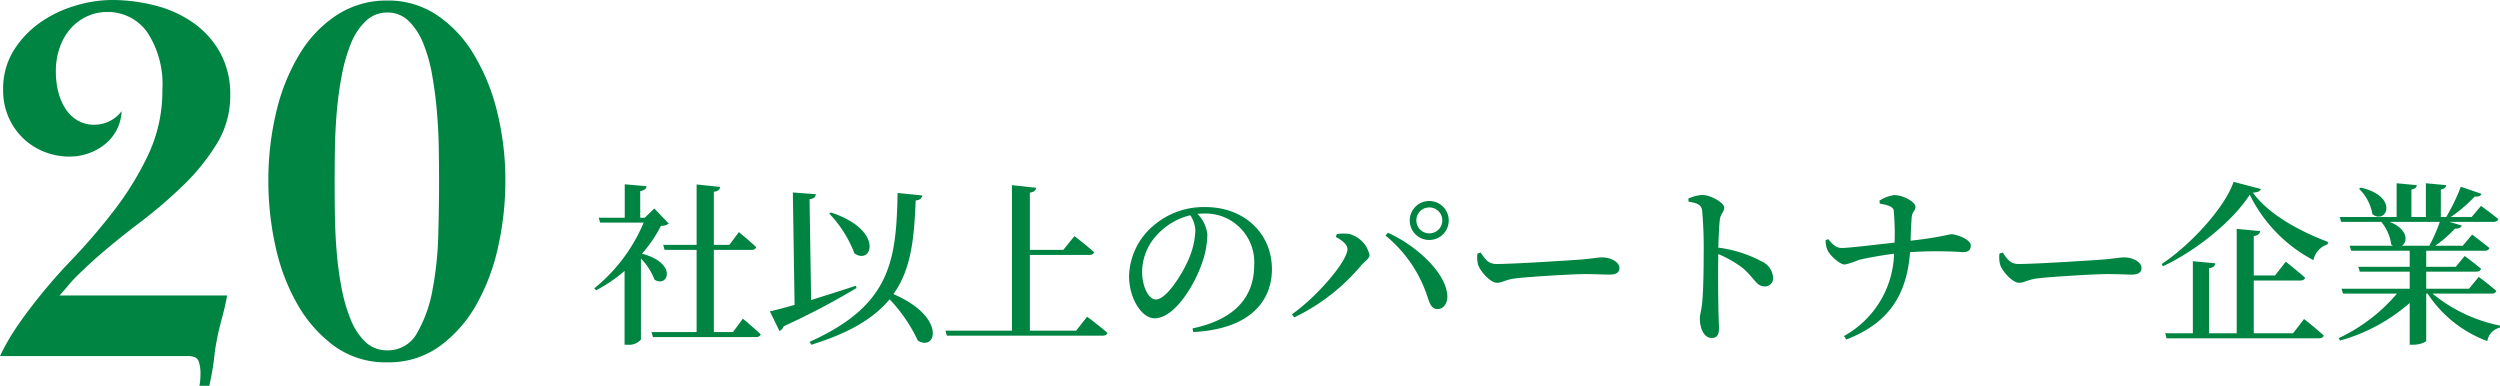
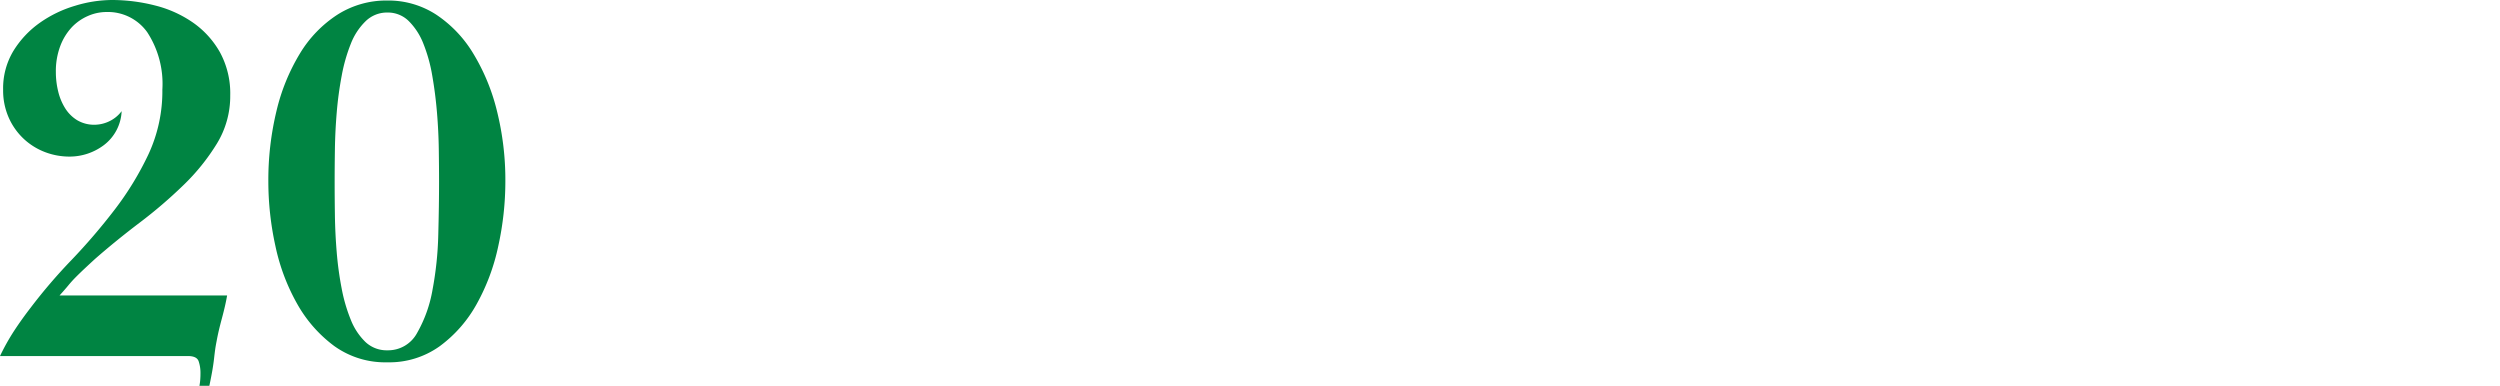
<svg xmlns="http://www.w3.org/2000/svg" width="287.32" height="44.34" viewBox="0 0 287.32 44.34">
  <g id="グループ_106" data-name="グループ 106" transform="translate(-517.04 -2784.08)">
    <path id="パス_115" data-name="パス 115" d="M14.88-40.92a20,20,0,0,1,4.98.63,13.254,13.254,0,0,1,4.38,1.98,10.352,10.352,0,0,1,3.09,3.42,9.9,9.9,0,0,1,1.17,4.95,10.437,10.437,0,0,1-1.53,5.52,24.218,24.218,0,0,1-3.84,4.77,53.776,53.776,0,0,1-5.04,4.32q-2.73,2.07-5.13,4.17-.72.66-1.23,1.14t-.96.93q-.45.45-.87.96T8.88-6.96H28.14q-.18,1.08-.6,2.64t-.6,2.58q-.12.6-.18,1.05T26.64.3q-.06.54-.18,1.26T26.1,3.42H24.96a5.858,5.858,0,0,0,.09-.66q.03-.36.03-.78A4.169,4.169,0,0,0,24.87.6Q24.66,0,23.64,0H2.04A25.225,25.225,0,0,1,3.69-2.94q.87-1.32,1.89-2.64a62.076,62.076,0,0,1,4.68-5.46,69.591,69.591,0,0,0,4.95-5.774,34.991,34.991,0,0,0,3.9-6.39,17.182,17.182,0,0,0,1.59-7.415,10.836,10.836,0,0,0-1.74-6.6,5.55,5.55,0,0,0-4.68-2.321,5.32,5.32,0,0,0-2.13.454,5.658,5.658,0,0,0-1.86,1.3,6.5,6.5,0,0,0-1.32,2.15,8.178,8.178,0,0,0-.51,3A9.285,9.285,0,0,0,8.73-30.4a6.479,6.479,0,0,0,.81,1.938,4.254,4.254,0,0,0,1.38,1.363,3.833,3.833,0,0,0,2.04.515,3.984,3.984,0,0,0,1.56-.36,3.841,3.841,0,0,0,1.5-1.2,5.163,5.163,0,0,1-2.04,3.9,6.548,6.548,0,0,1-3.96,1.32,7.831,7.831,0,0,1-2.79-.51,7.479,7.479,0,0,1-2.43-1.5,7.473,7.473,0,0,1-1.74-2.43A7.689,7.689,0,0,1,2.4-30.6a8.313,8.313,0,0,1,1.2-4.5,11.051,11.051,0,0,1,3.03-3.21,13.8,13.8,0,0,1,4.05-1.95A14.755,14.755,0,0,1,14.88-40.92Zm31.68.06a10.062,10.062,0,0,1,5.61,1.62,14.075,14.075,0,0,1,4.26,4.47,23.407,23.407,0,0,1,2.73,6.63,32.819,32.819,0,0,1,.96,8.1,34.606,34.606,0,0,1-.81,7.38,23.773,23.773,0,0,1-2.49,6.69,15.04,15.04,0,0,1-4.23,4.83A9.955,9.955,0,0,1,46.56.72a10.052,10.052,0,0,1-6.09-1.86,15.365,15.365,0,0,1-4.26-4.83,23.213,23.213,0,0,1-2.52-6.69,34.606,34.606,0,0,1-.81-7.38,33.826,33.826,0,0,1,.93-8.1,22.81,22.81,0,0,1,2.7-6.63,13.816,13.816,0,0,1,4.32-4.47A10.46,10.46,0,0,1,46.56-40.86Zm0,1.38a3.513,3.513,0,0,0-2.49.987,7.289,7.289,0,0,0-1.71,2.6,19.132,19.132,0,0,0-1.05,3.679A41.147,41.147,0,0,0,40.74-28q-.18,2.153-.21,4.247T40.5-20.04q0,1.734.03,3.858t.21,4.277a38.574,38.574,0,0,0,.57,4.157,18.565,18.565,0,0,0,1.05,3.589,7.242,7.242,0,0,0,1.68,2.542,3.543,3.543,0,0,0,2.52.957,3.78,3.78,0,0,0,3.42-2,15.235,15.235,0,0,0,1.77-4.965,38.9,38.9,0,0,0,.66-6.31q.09-3.35.09-6.1,0-1.615-.03-3.709T52.26-28q-.18-2.153-.54-4.217a17.837,17.837,0,0,0-1.02-3.679,7.514,7.514,0,0,0-1.68-2.6A3.41,3.41,0,0,0,46.56-39.48Z" transform="translate(515 2825)" fill="#008442" />
-     <path id="パス_114" data-name="パス 114" d="M7.24-13.96,6.14-12.9H5.62v-3.06c.5-.08.7-.28.72-.56l-2.5-.22v3.84h-3l.18.56h5A19.382,19.382,0,0,1,.34-4.78l.22.22A17.709,17.709,0,0,0,3.82-6.78V1.7h.36A1.792,1.792,0,0,0,5.7,1.1V-8.2A6.853,6.853,0,0,1,7.26-5.78c1.56.98,2.7-1.9-1.44-2.98A15.4,15.4,0,0,0,8-11.96a1.452,1.452,0,0,0,.9-.26ZM16.28.24h-2.2V-9.2h4.34c.28,0,.48-.1.52-.32-.72-.7-1.98-1.72-1.98-1.72l-1.1,1.46H14.08v-6.1c.52-.06.68-.26.72-.56l-2.7-.28v6.94H8.26l.16.58H12.1V.24H6.92l.16.58H18.92c.28,0,.5-.1.54-.32-.76-.72-2.04-1.8-2.04-1.8ZM27.34-13.38a13.656,13.656,0,0,1,2.9,4.58c2.02,1.42,3.48-2.66-2.7-4.7Zm3.06,8.3c-1.74.58-3.54,1.14-5.14,1.64l-.18-11.58c.54-.08.7-.3.72-.58l-2.64-.2.2,12.92c-1.18.34-2.18.6-2.84.74L21.62.12a.864.864,0,0,0,.48-.54,85.127,85.127,0,0,0,8.38-4.4Zm4.8-10.66C35.04-8,34.46-2.84,25.1,1.36l.18.34c4.5-1.38,7.26-3.12,9-5.22a17.721,17.721,0,0,1,3.24,4.74c2.12,1.32,3.34-2.7-2.8-5.34,2.08-2.9,2.38-6.5,2.56-10.76.48-.04.72-.28.76-.58ZM55.72.08H50.4v-8.7h6.84c.28,0,.48-.1.54-.32-.86-.78-2.26-1.84-2.26-1.84L54.24-9.2H50.4v-6.58c.52-.08.68-.28.72-.56l-2.78-.3V.08H40.7l.16.58H58.74c.3,0,.52-.1.58-.32-.88-.78-2.34-1.86-2.34-1.86ZM69.42-11.4a9.169,9.169,0,0,1-.82,3.38c-.7,1.6-2.5,4.52-3.72,4.52-.82,0-1.58-1.46-1.58-3.2a6.32,6.32,0,0,1,1.9-4.42,7.561,7.561,0,0,1,3.64-2.06A3.367,3.367,0,0,1,69.42-11.4ZM69.18.24C75.8-.1,78.22-3.4,78.22-6.98c0-4.16-3.24-7.14-7.62-7.14A8.825,8.825,0,0,0,64.62-12,7.851,7.851,0,0,0,61.8-6.2c0,2.56,1.44,4.86,2.94,4.86,2.26,0,4.54-3.74,5.4-6.22a10.19,10.19,0,0,0,.66-3.4,3.927,3.927,0,0,0-1.14-2.38c.26-.02.52-.04.76-.04a5.593,5.593,0,0,1,5.76,5.94c0,3.54-2.1,6.22-7.08,7.26ZM96.3-10.34a2.236,2.236,0,0,0,2.24-2.24,2.236,2.236,0,0,0-2.24-2.24,2.236,2.236,0,0,0-2.24,2.24A2.236,2.236,0,0,0,96.3-10.34Zm0-3.74a1.485,1.485,0,0,1,1.5,1.5,1.481,1.481,0,0,1-1.5,1.48,1.477,1.477,0,0,1-1.48-1.48A1.481,1.481,0,0,1,96.3-14.08ZM86.9-9.3c0,1.4-3.48,5.46-6.38,7.5l.26.36a22.984,22.984,0,0,0,7.7-5.98c.42-.5.96-.76.96-1.2a3.233,3.233,0,0,0-2.38-2.42,5.218,5.218,0,0,0-1.38.02l-.12.34C86.22-10.36,86.9-9.82,86.9-9.3ZM98.38-3.98c-.2-2.7-3.66-5.76-6.84-7.2l-.26.34a15.084,15.084,0,0,1,4.8,6.98c.3.92.52,1.48,1.22,1.46C97.96-2.42,98.44-3.1,98.38-3.98Zm3.46-4.8a3.123,3.123,0,0,0,.1,1.36c.34.84,1.44,2,2.14,2,.68,0,.94-.38,2.26-.52,1.52-.18,6.48-.48,7.88-.48,1.34,0,2.04.06,2.8.06s1.14-.26,1.14-.74c0-.72-1-1.24-2-1.24-.5,0-1.26.16-2.6.26-1.1.08-7.54.5-9.52.5-.98,0-1.32-.58-1.84-1.32Zm24.26-5.96c.92.14,1.46.32,1.56.98a48.733,48.733,0,0,1,.18,4.94c0,1.34-.02,4.28-.18,5.76-.08.84-.26,1.26-.26,1.74,0,1.14.48,2.24,1.34,2.24.64,0,.86-.34.86-1.16,0-.3-.04-.94-.06-1.92-.04-1.9-.06-4.8-.02-6.56a12.648,12.648,0,0,1,2.8,1.6c1.4,1.2,1.56,2.12,2.56,2.12a.929.929,0,0,0,.94-1,2.186,2.186,0,0,0-1.32-1.88,14.445,14.445,0,0,0-4.98-1.58c.04-1.16.08-2.4.18-3.24.1-.7.5-.86.5-1.36,0-.58-1.6-1.46-2.54-1.46a5.03,5.03,0,0,0-1.58.42Zm21.98.22c.66.12,1.52.28,1.6.78a29.484,29.484,0,0,1,.1,3.7c-2.12.24-5.28.62-6.08.62-.68,0-1.1-.48-1.54-1.02l-.3.12a2.736,2.736,0,0,0,.2,1.12c.24.6,1.4,1.68,2,1.68a7.667,7.667,0,0,0,1.58-.52c.9-.22,2.62-.54,4.08-.72A11.141,11.141,0,0,1,143.96.7l.28.4c4.9-1.9,6.94-5.14,7.32-10.04a47.053,47.053,0,0,1,6.14,0c.46,0,.84-.2.84-.76,0-.7-1.6-1.3-2.3-1.3a40.8,40.8,0,0,1-4.62.74c.02-.84.06-1.78.12-2.58.04-.8.44-.82.44-1.32,0-.54-1.38-1.34-2.46-1.34a4.385,4.385,0,0,0-1.68.64Zm13.76,5.74a3.123,3.123,0,0,0,.1,1.36c.34.84,1.44,2,2.14,2,.68,0,.94-.38,2.26-.52,1.52-.18,6.48-.48,7.88-.48,1.34,0,2.04.06,2.8.06s1.14-.26,1.14-.74c0-.72-1-1.24-2-1.24-.5,0-1.26.16-2.6.26-1.1.08-7.54.5-9.52.5-.98,0-1.32-.58-1.84-1.32ZM195.58.38h-4.52V-5.68h5.34c.3,0,.5-.1.56-.32-.84-.76-2.22-1.84-2.22-1.84L193.5-6.26h-2.44v-4.52c.52-.1.7-.3.74-.58l-2.7-.26v12h-3.18V-7.1c.52-.06.68-.26.72-.56l-2.58-.24V.38h-3.18l.16.58h17.5c.3,0,.5-.1.56-.32-.84-.78-2.26-1.9-2.26-1.9Zm-6.84-17.4c-.98,2.92-4.94,7.26-8.26,9.44l.14.26c3.82-1.78,8.02-5.18,9.98-8.22a16.925,16.925,0,0,0,7.32,7.52,2.4,2.4,0,0,1,1.64-1.82l.02-.28c-3.22-1.22-6.78-3.12-8.62-5.66.58-.04.84-.16.92-.42Zm14.42.8a5.337,5.337,0,0,1,1.54,2.92c1.6,1.24,3.12-2.02-1.34-3.06Zm9.28,3.8a18.632,18.632,0,0,1-1.2,2.74H208.1c.68-.48.68-1.9-1.42-2.74Zm5.98,8.24a.488.488,0,0,0,.52-.3c-.78-.7-2.02-1.62-2.02-1.62L215.8-4.74h-4.92V-6.7h5.74c.3,0,.5-.1.56-.32-.74-.64-1.88-1.48-1.88-1.48l-1.02,1.24h-3.4V-9.1h6.72c.28,0,.48-.1.54-.32-.78-.64-1.98-1.54-1.98-1.54l-1.08,1.28h-3.16a14.093,14.093,0,0,0,2.26-1.96c.44.02.7-.12.78-.36l-1.42-.42h5.06c.3,0,.5-.1.56-.32-.76-.64-1.98-1.52-1.98-1.52l-1.08,1.28h-2.4a16.507,16.507,0,0,0,2.76-2.36c.44.06.68-.08.78-.3l-2.38-.82a23.2,23.2,0,0,1-1.68,3.48h-.62v-3.16c.44-.08.58-.26.62-.5l-2.34-.22v3.88h-1.66v-3.16c.44-.08.6-.26.62-.5l-2.32-.22v3.88h-6.54l.16.56h4.62a5.265,5.265,0,0,1,1.14,2.6,1.214,1.214,0,0,0,.2.14h-4.98l.18.58h6.72v1.84h-5.9l.16.56h5.74v1.96h-7.84l.18.56h6.2a19.671,19.671,0,0,1-6.7,5.12l.16.28a20.46,20.46,0,0,0,8-4.32V1.7h.34c.96,0,1.54-.34,1.56-.46V-4.18h.16a13.958,13.958,0,0,0,6.86,5.46,1.884,1.884,0,0,1,1.44-1.54l.02-.24a17.717,17.717,0,0,1-7.76-3.68Z" transform="translate(585 2822)" fill="#008442" />
  </g>
</svg>